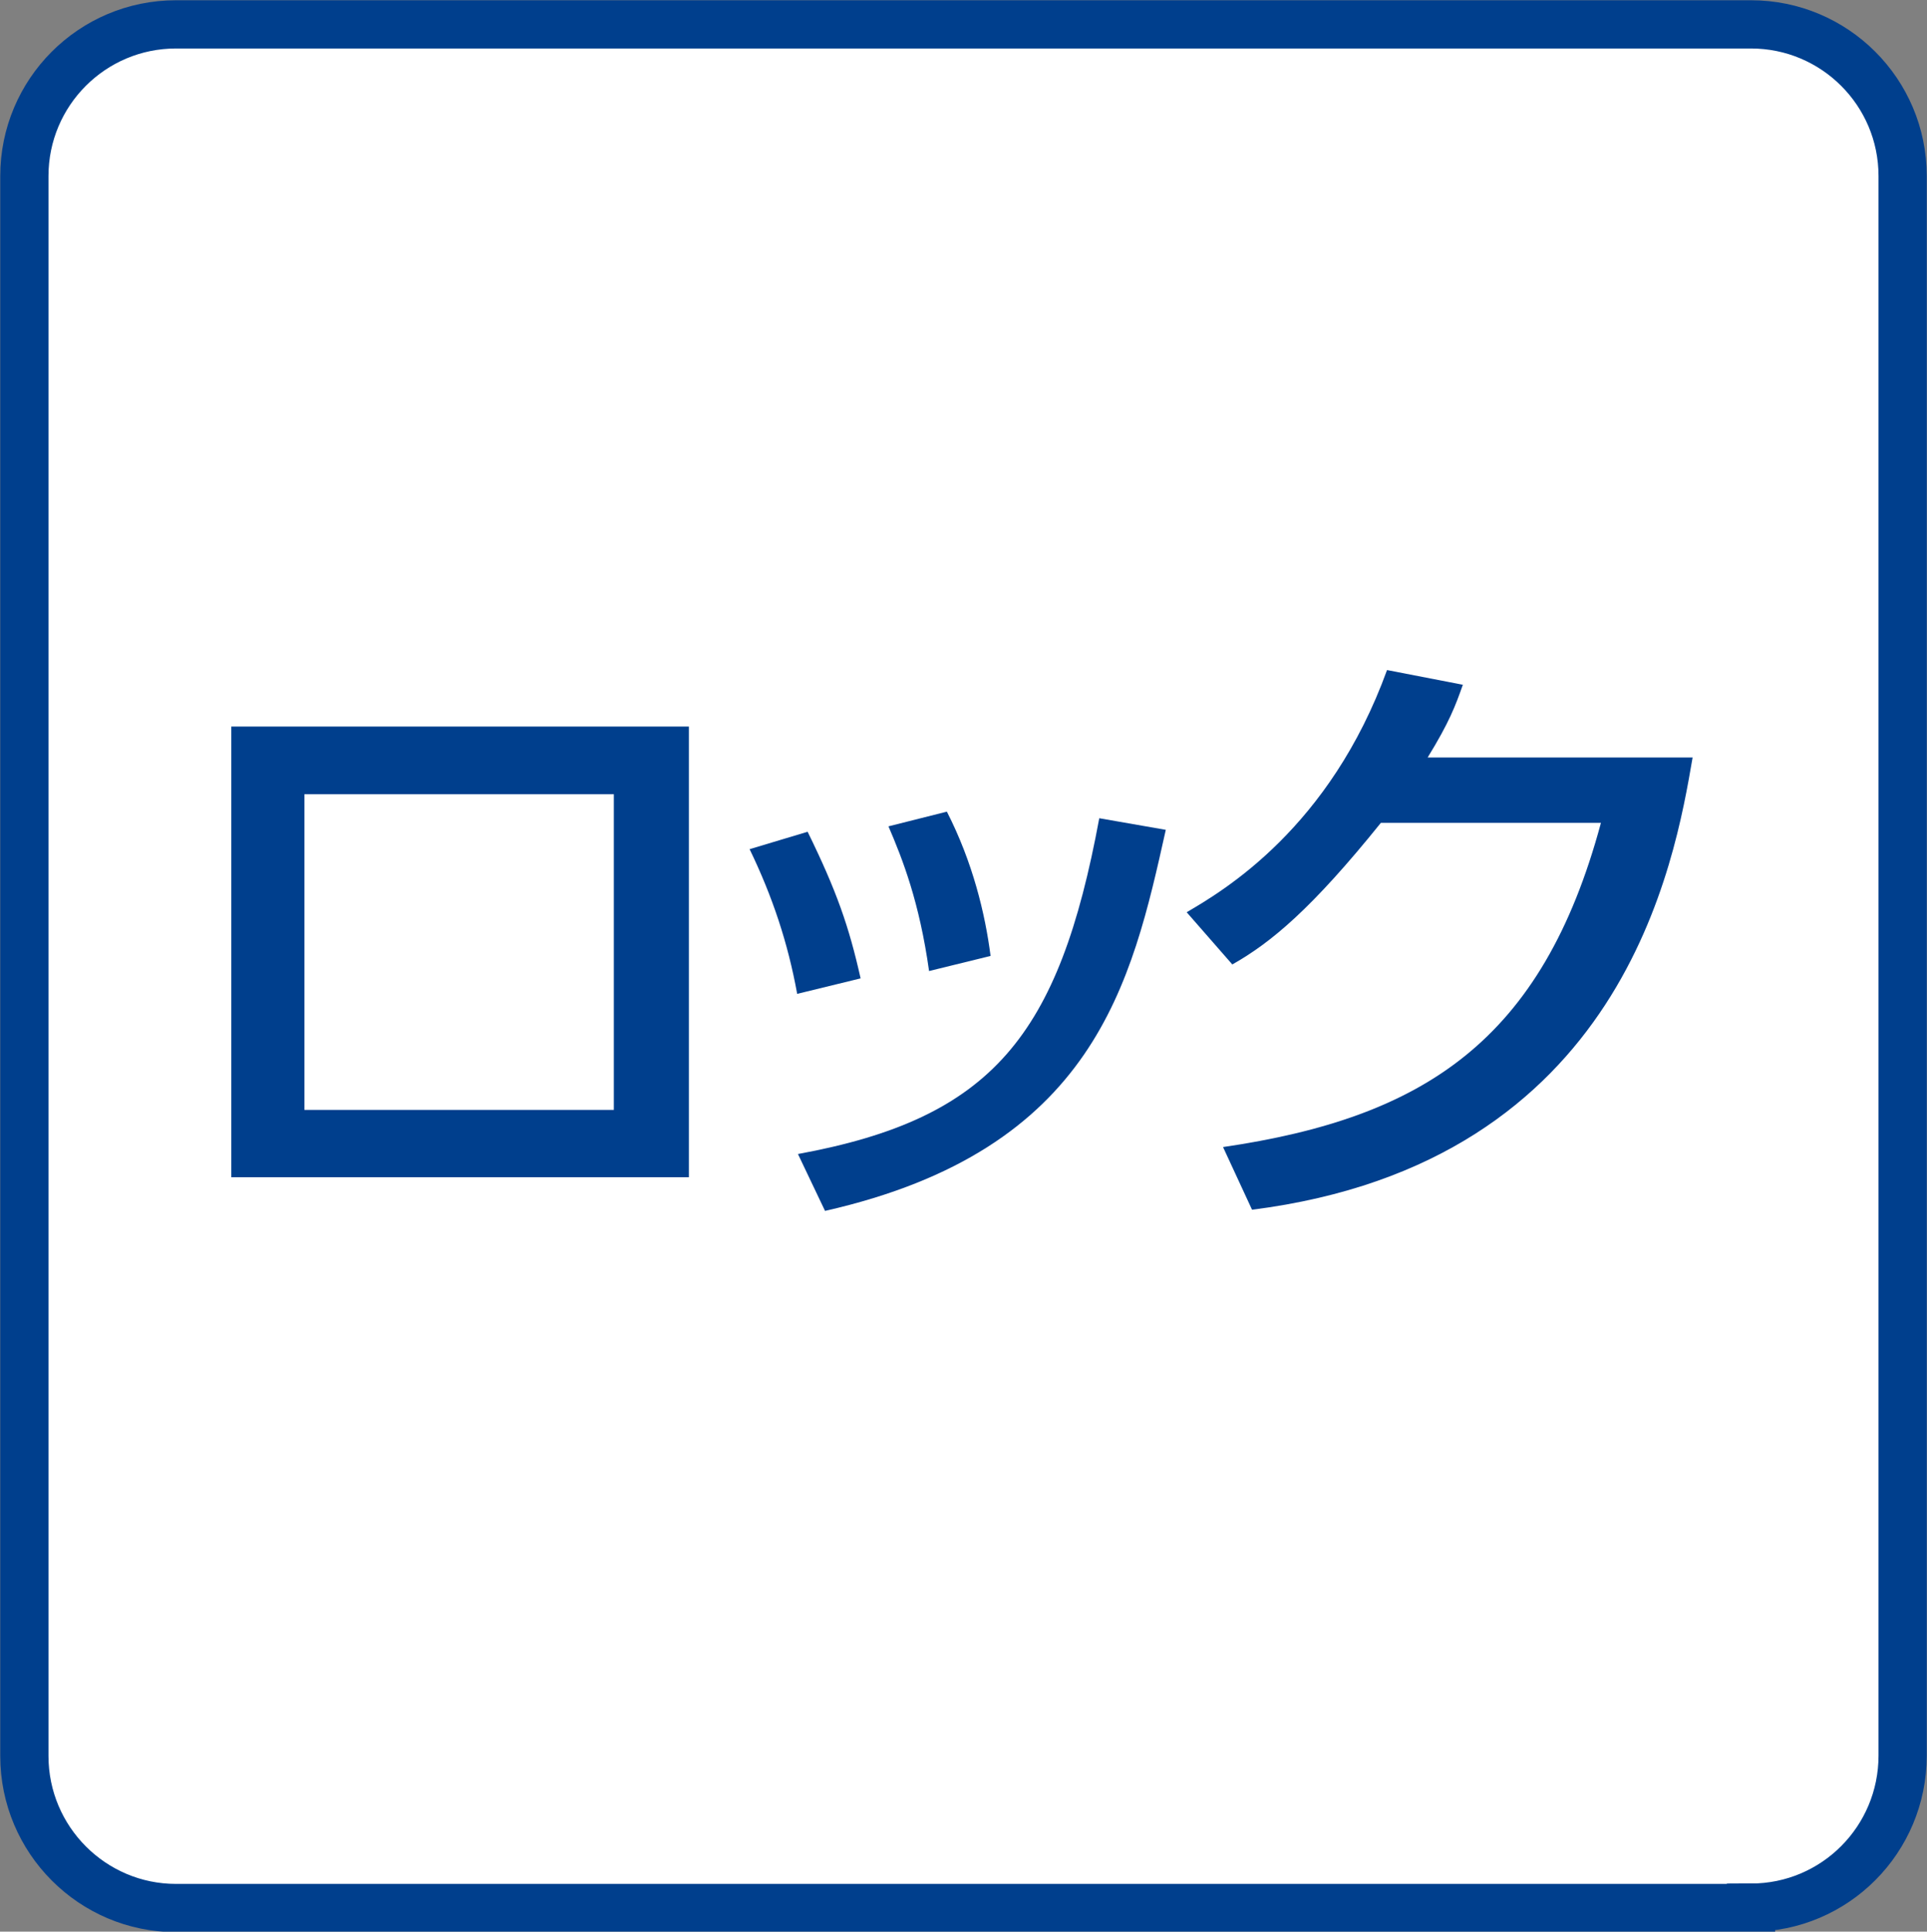
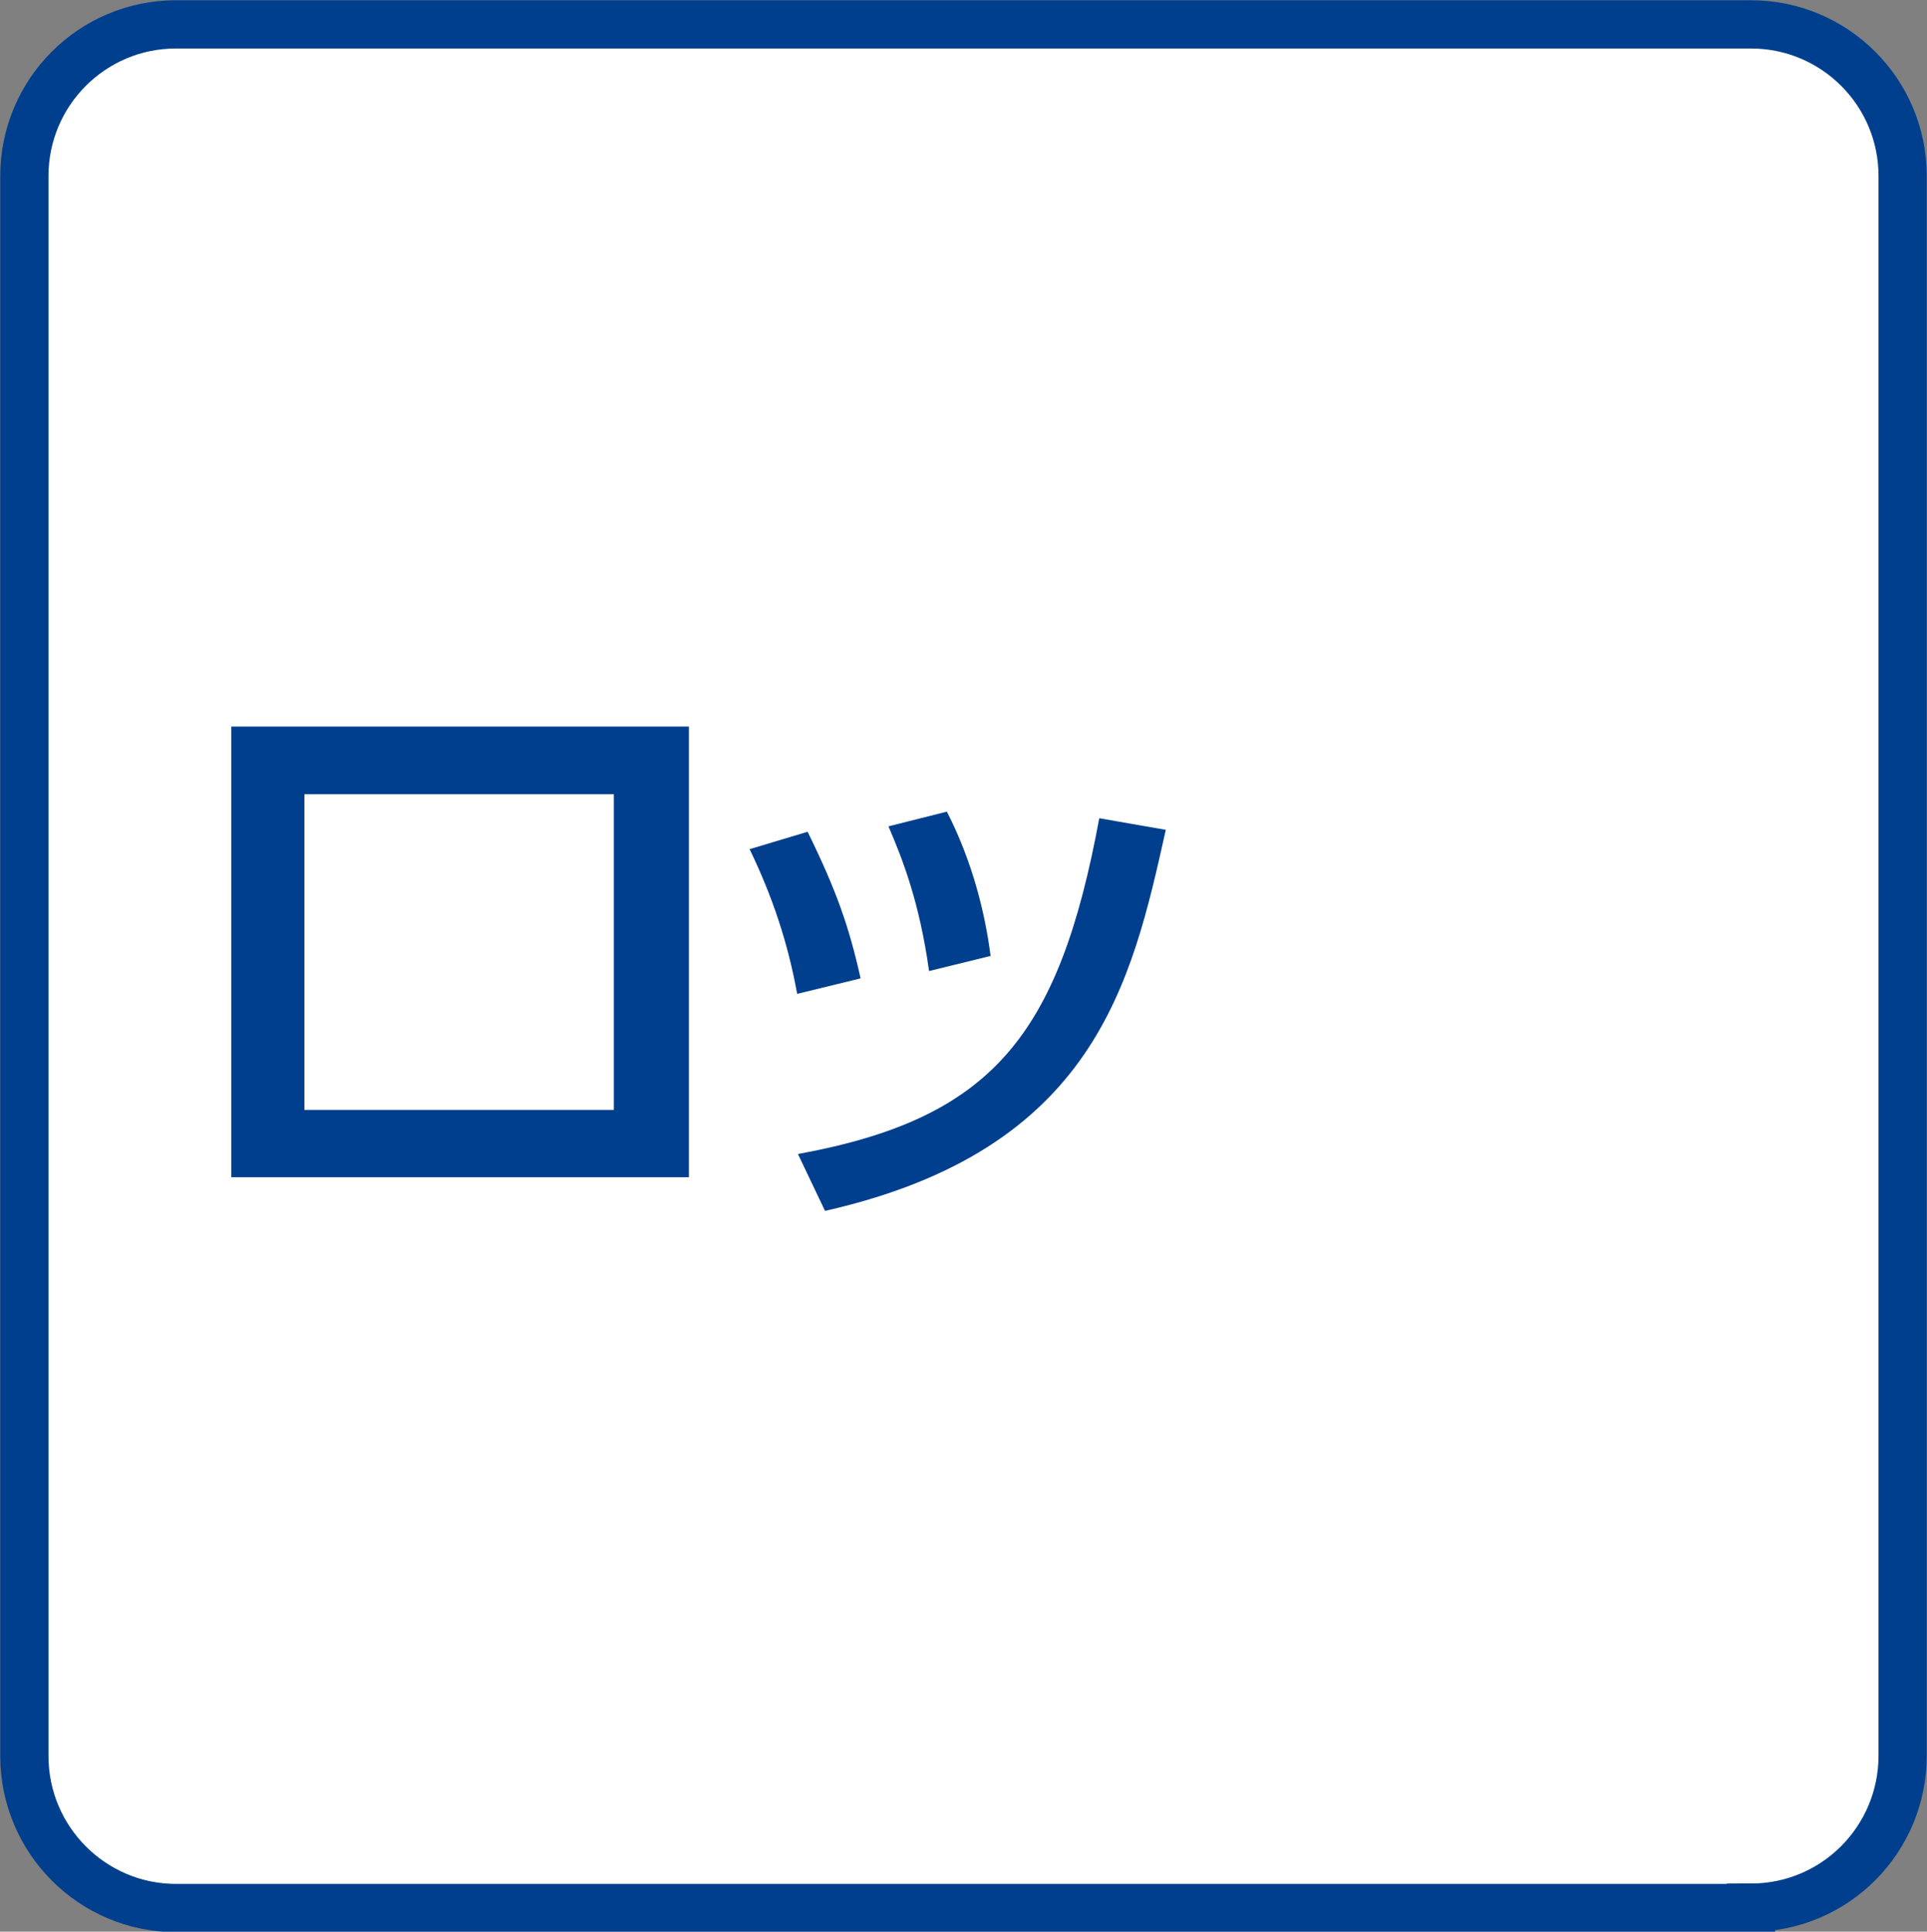
<svg xmlns="http://www.w3.org/2000/svg" version="1.1" id="レイヤー_1" x="0px" y="0px" viewBox="0 0 49.82 49.93" style="enable-background:new 0 0 49.82 49.93;" xml:space="preserve">
  <rect x="0" y="0" width="49.82" height="49.93" fill="#808080" stroke="none" />
  <style type="text/css">
	.st0{fill:#FFFFFF;stroke:#003F8D;stroke-width:1.247;}
	.st1{fill:#003F8D;}
</style>
  <path class="st0" d="M45.27,49.31c2.17,0,3.92-1.76,3.92-3.93V4.55c0-2.17-1.76-3.92-3.92-3.92H4.55c-2.17,0-3.92,1.76-3.92,3.92  v40.84c0,2.17,1.76,3.93,3.92,3.93H45.27z" />
  <g>
    <g>
      <path class="st1" d="M17.81,18.78v11.65H5.98V18.78H17.81z M15.87,20.53h-8v8.16h8V20.53z" />
-       <path class="st1" d="M20.61,25.69c-0.24-1.32-0.64-2.52-1.23-3.74l1.5-0.45c0.75,1.53,1.07,2.45,1.37,3.79L20.61,25.69z     M20.63,29.83c5.03-0.92,6.75-3.06,7.79-8.68l1.72,0.3c-0.88,3.95-1.83,8.27-8.81,9.85L20.63,29.83z M24.02,25.1    c-0.25-1.78-0.68-2.88-1.05-3.74l1.51-0.38c0.67,1.31,0.99,2.64,1.13,3.73L24.02,25.1z" />
-       <path class="st1" d="M43.76,19.58c-0.46,2.68-1.77,10.47-11.39,11.69l-0.75-1.62c5.19-0.76,8.25-2.74,9.77-8.38h-5.69    c-1.78,2.21-2.83,3.09-3.84,3.66l-1.18-1.35c0.96-0.56,3.7-2.18,5.18-6.26l1.96,0.38c-0.19,0.54-0.35,0.97-0.91,1.88H43.76z" />
+       <path class="st1" d="M20.61,25.69c-0.24-1.32-0.64-2.52-1.23-3.74l1.5-0.45c0.75,1.53,1.07,2.45,1.37,3.79L20.61,25.69z     M20.63,29.83c5.03-0.92,6.75-3.06,7.79-8.68l1.72,0.3c-0.88,3.95-1.83,8.27-8.81,9.85L20.63,29.83z M24.02,25.1    c-0.25-1.78-0.68-2.88-1.05-3.74l1.51-0.38c0.67,1.31,0.99,2.64,1.13,3.73L24.02,25.1" />
    </g>
  </g>
</svg>